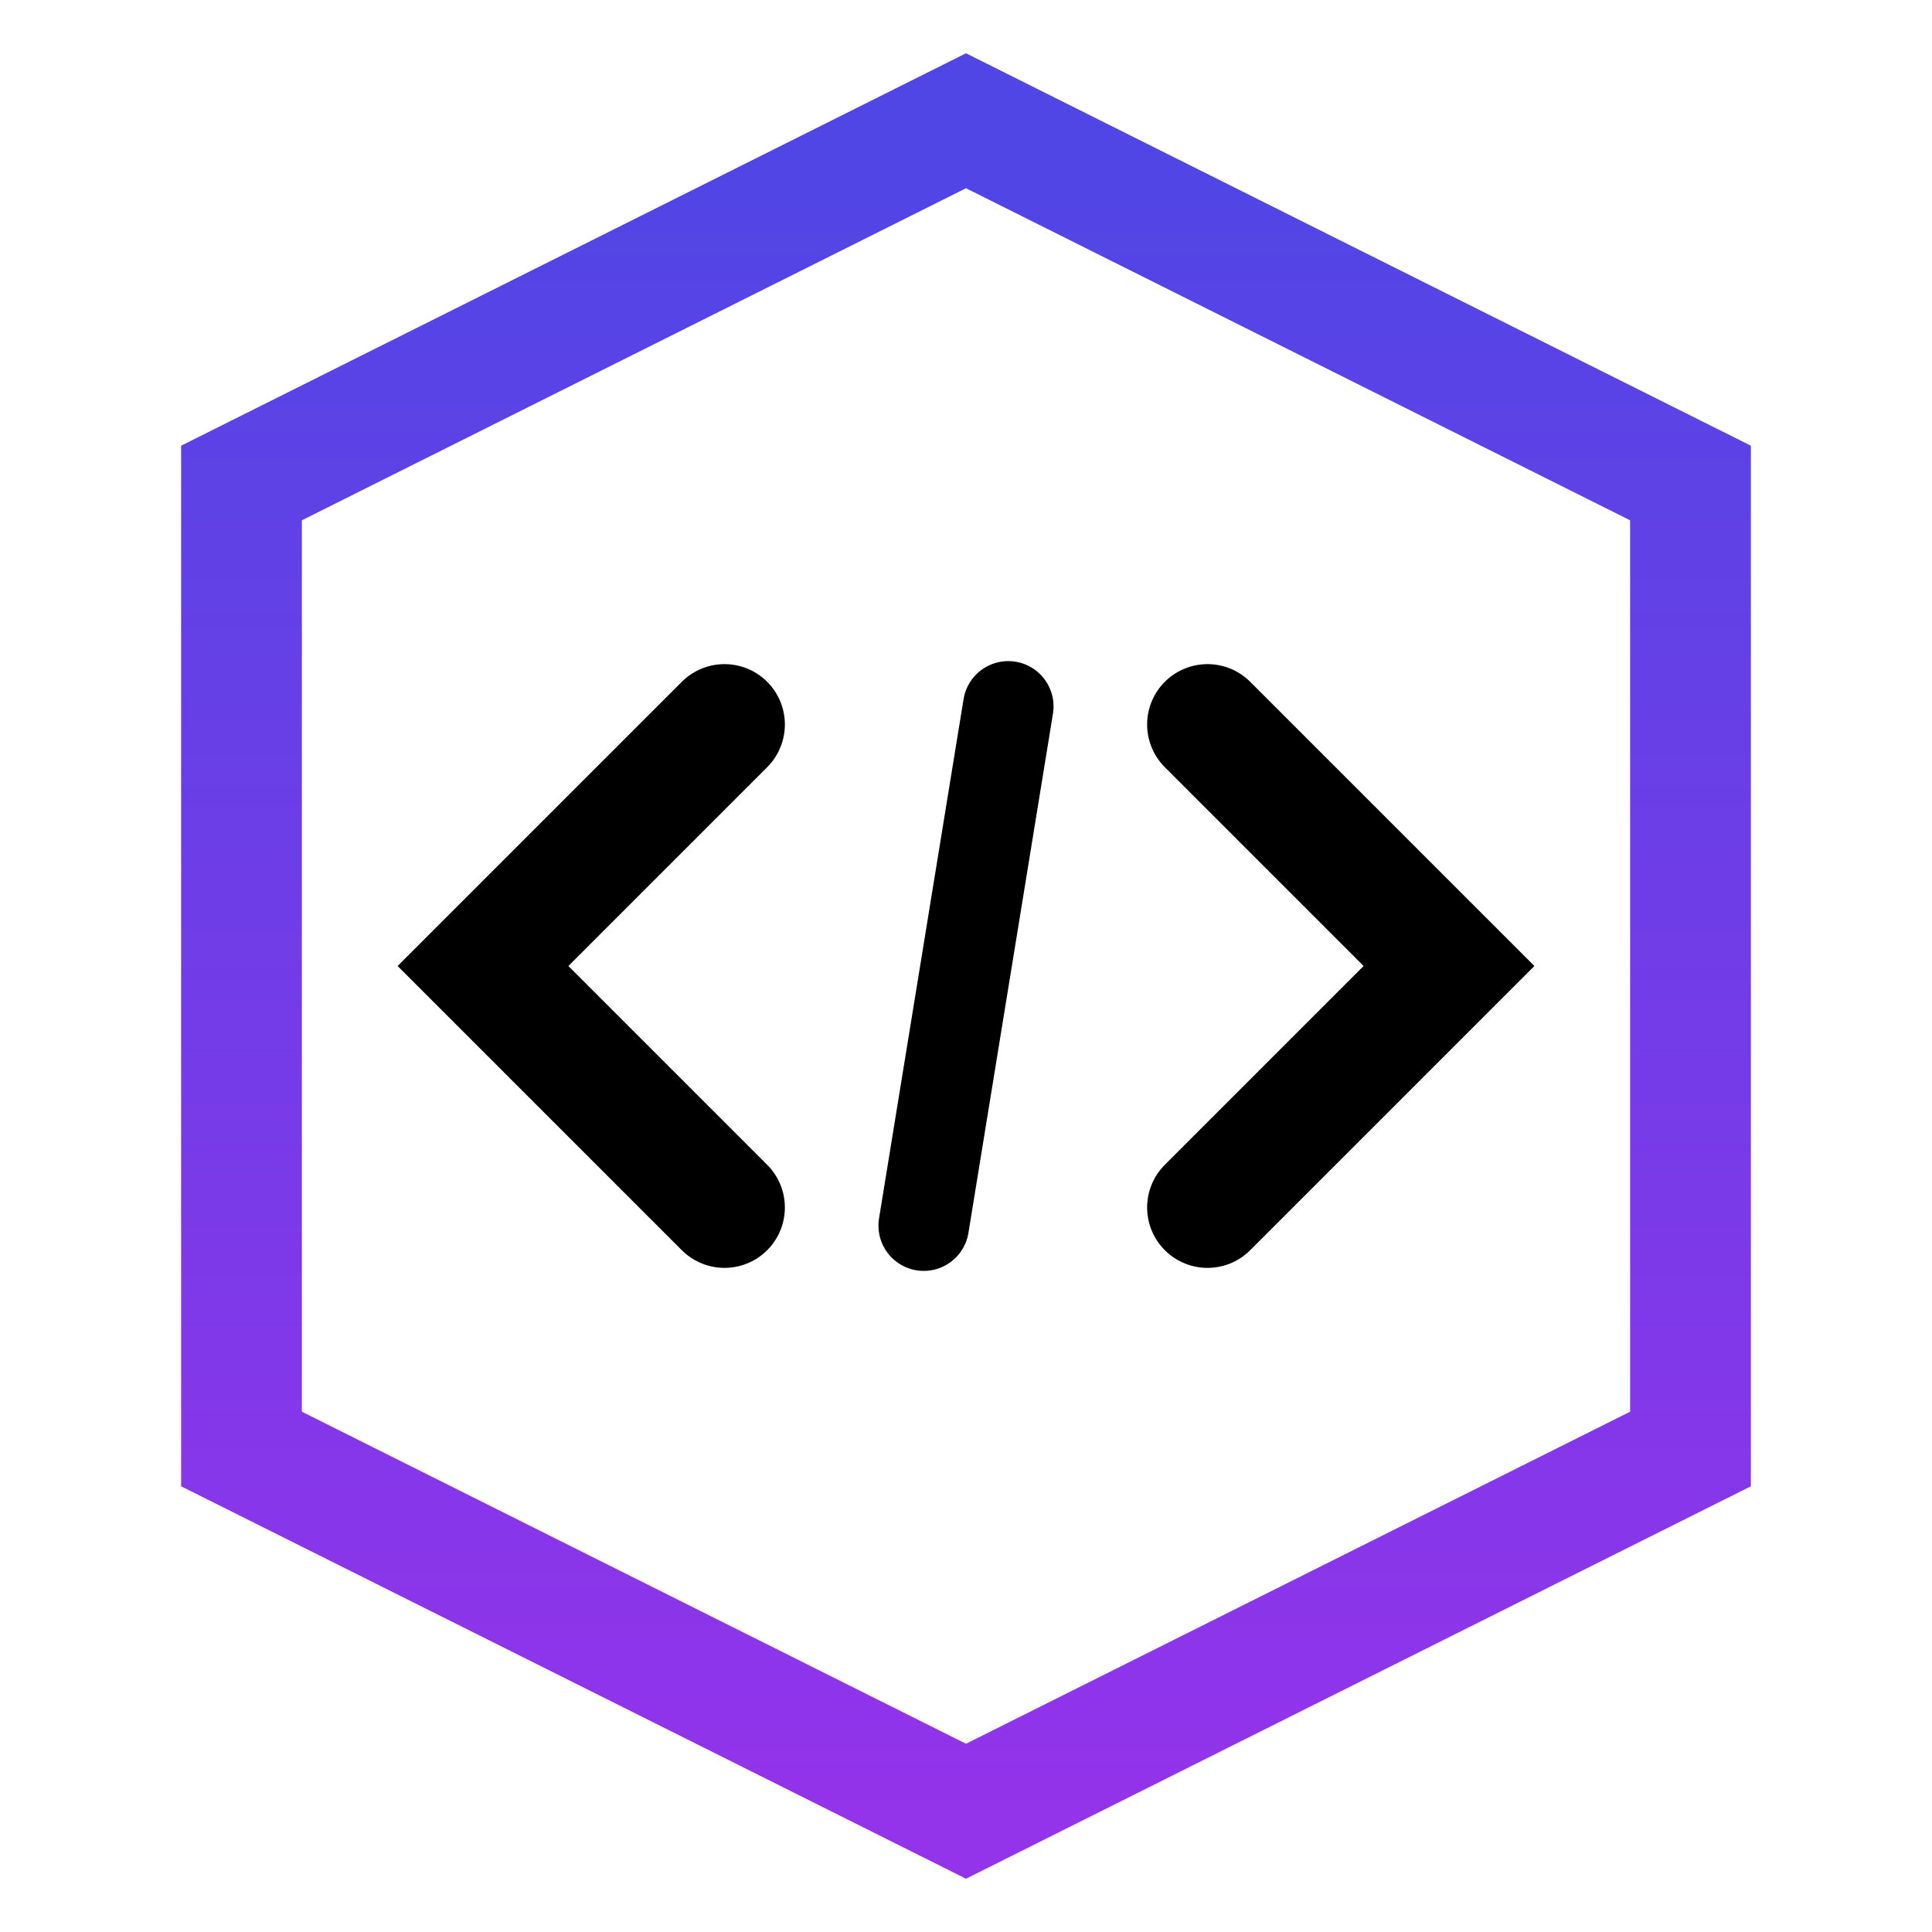
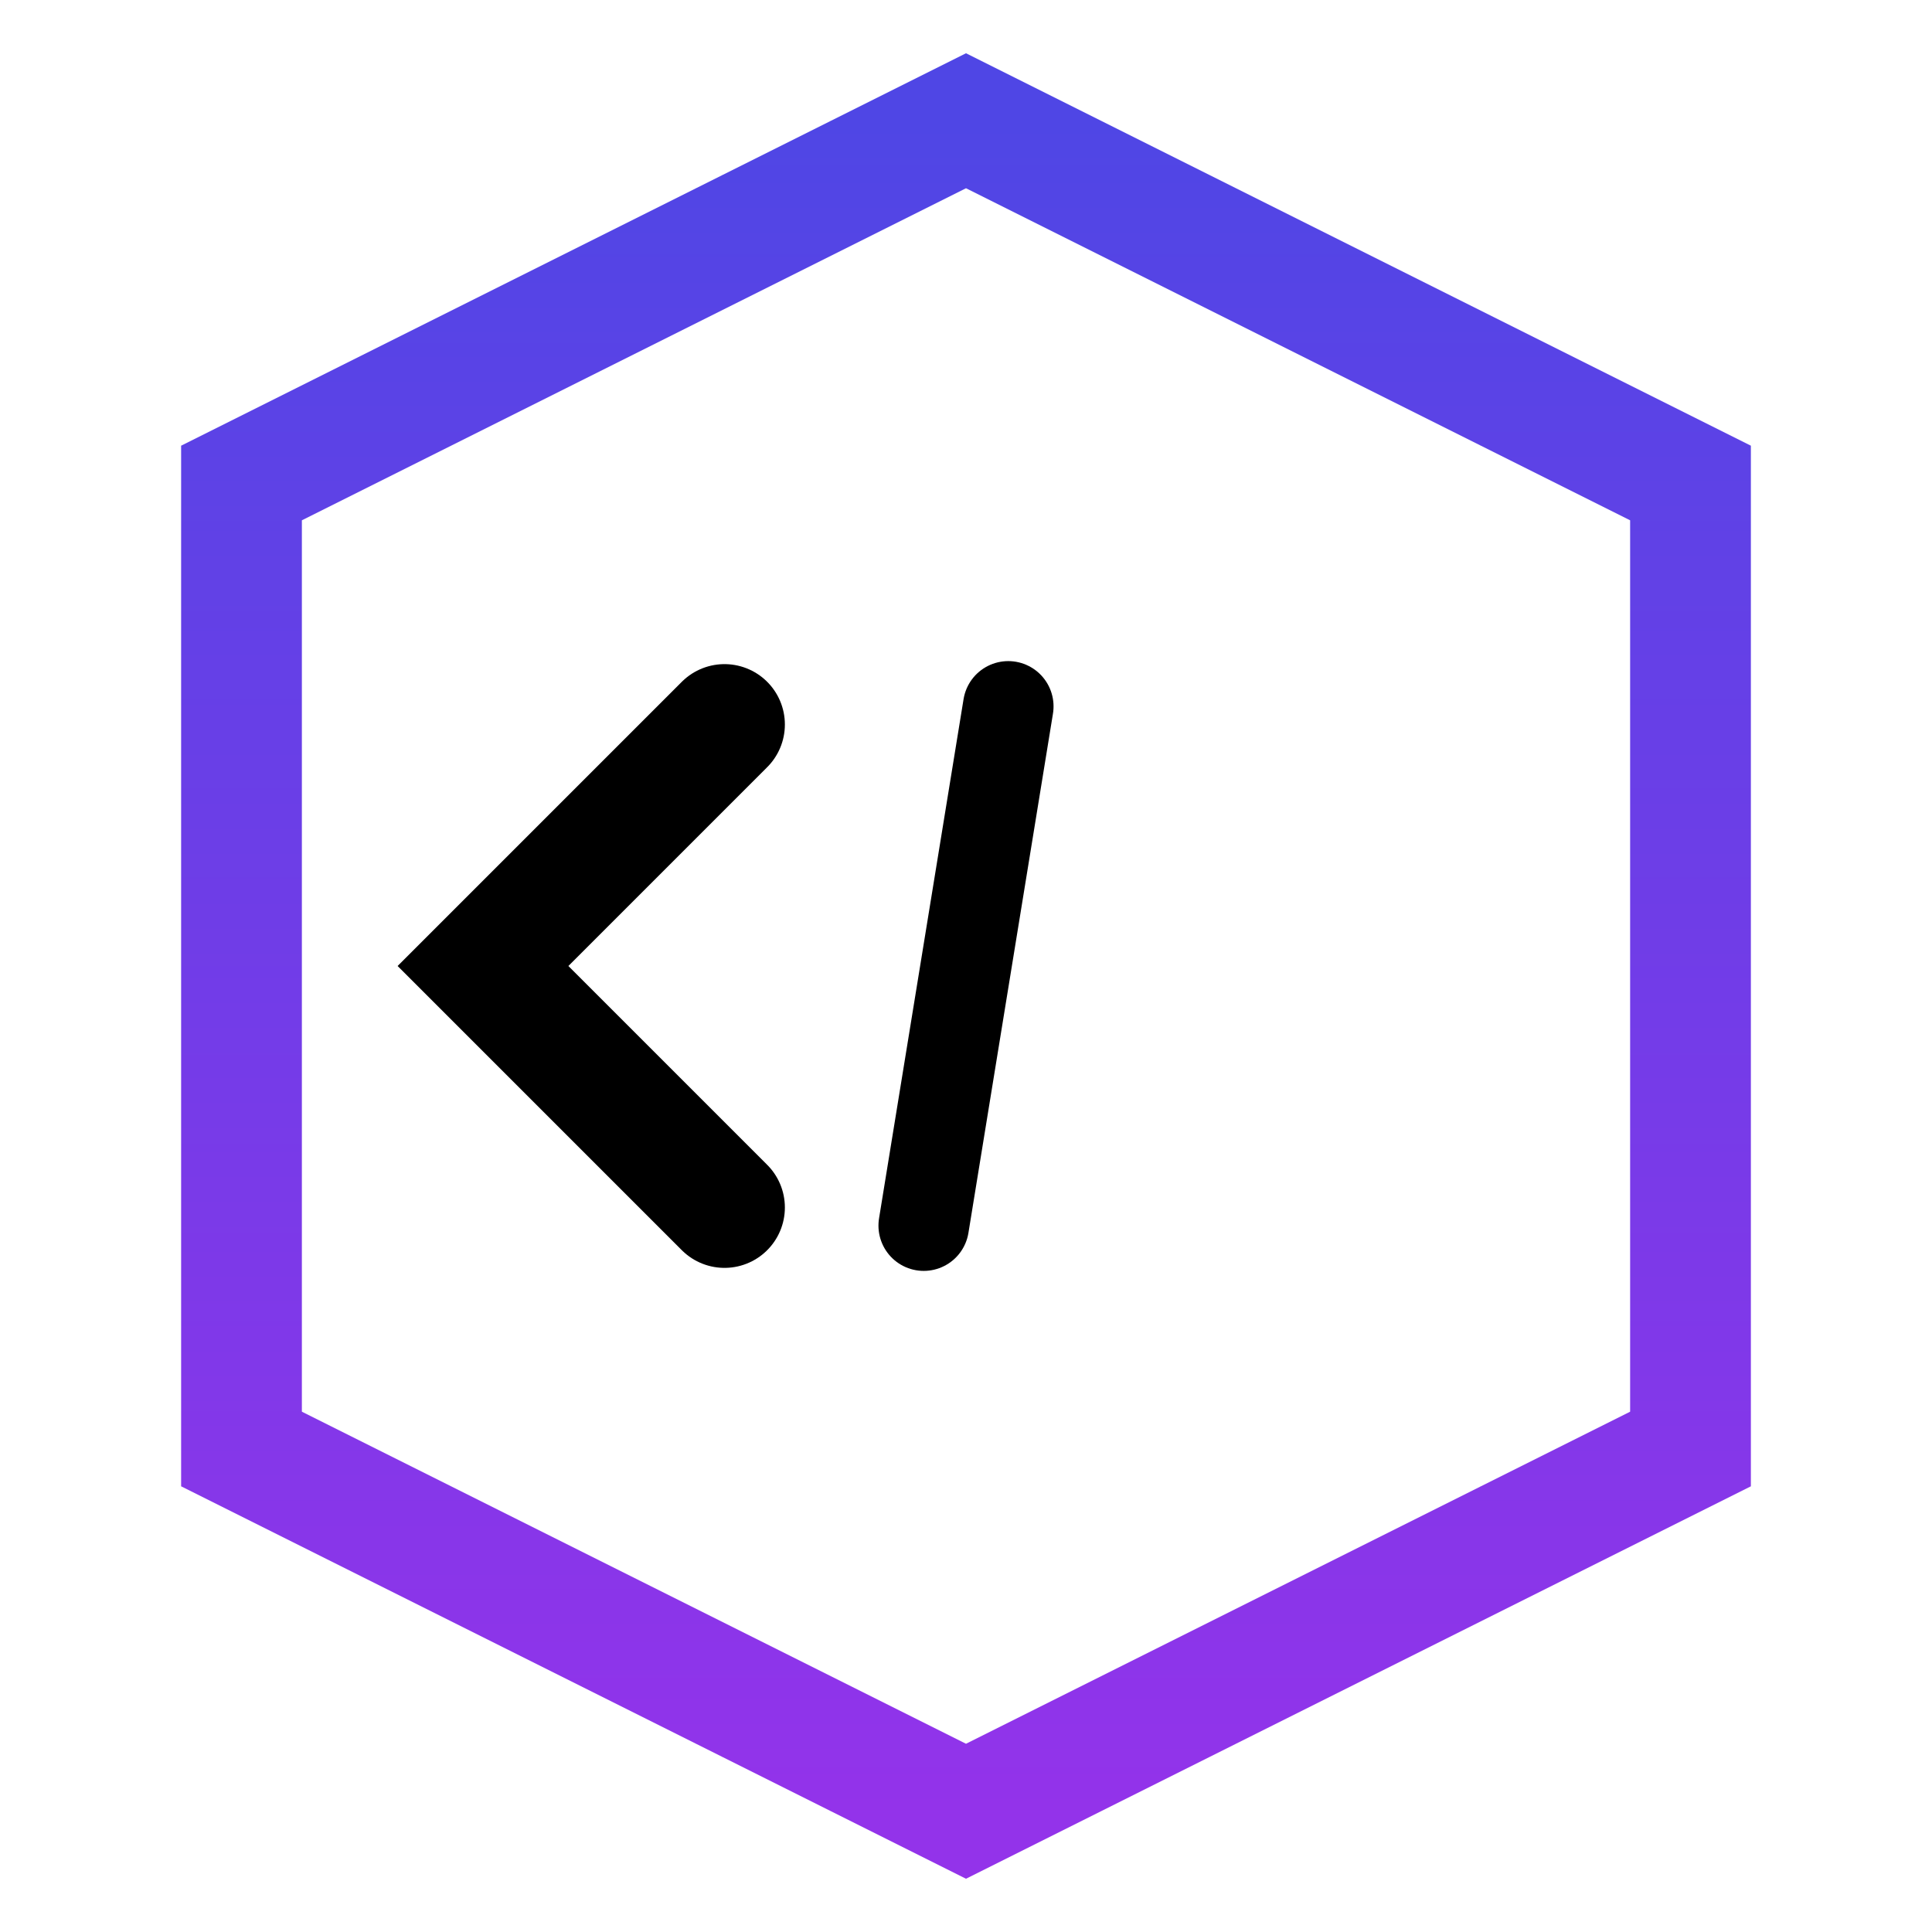
<svg xmlns="http://www.w3.org/2000/svg" width="40" height="40" viewBox="0 0 32 32" fill="none">
  <path d="M16 2L4 8V24L16 30L28 24V8L16 2Z" stroke="url(#gradient)" stroke-width="2" />
  <path d="M12 12L8 16L12 20" stroke="black" stroke-width="2" stroke-linecap="round" />
-   <path d="M20 12L24 16L20 20" stroke="black" stroke-width="2" stroke-linecap="round" />
  <path d="M16.7 11.7L15.3 20.3" stroke="black" stroke-width="1.5" stroke-linecap="round" />
  <defs>
    <linearGradient id="gradient" x1="16" y1="2" x2="16" y2="30" gradientUnits="userSpaceOnUse">
      <stop stop-color="#4F46E5" />
      <stop offset="1" stop-color="#9333EA" />
    </linearGradient>
  </defs>
</svg>